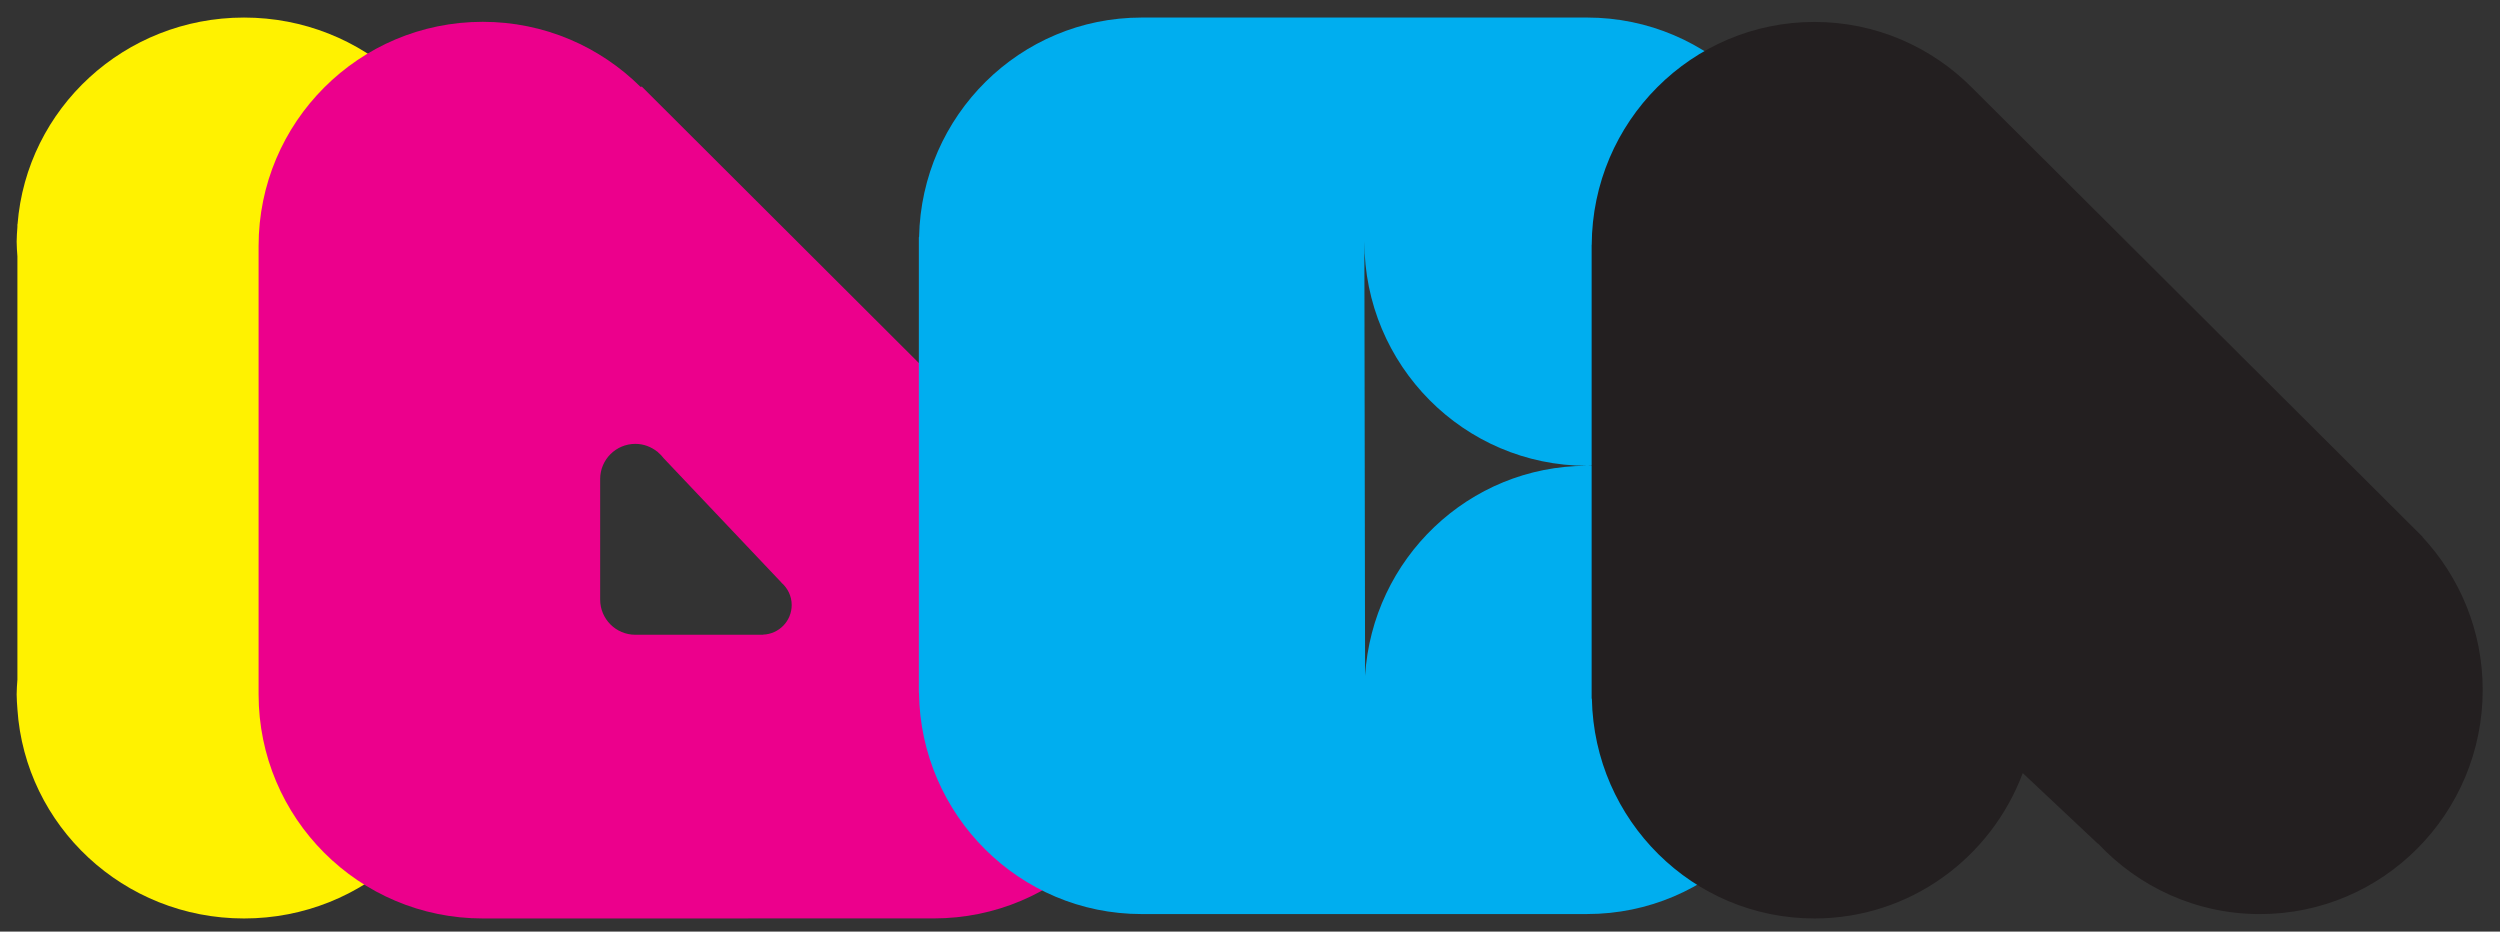
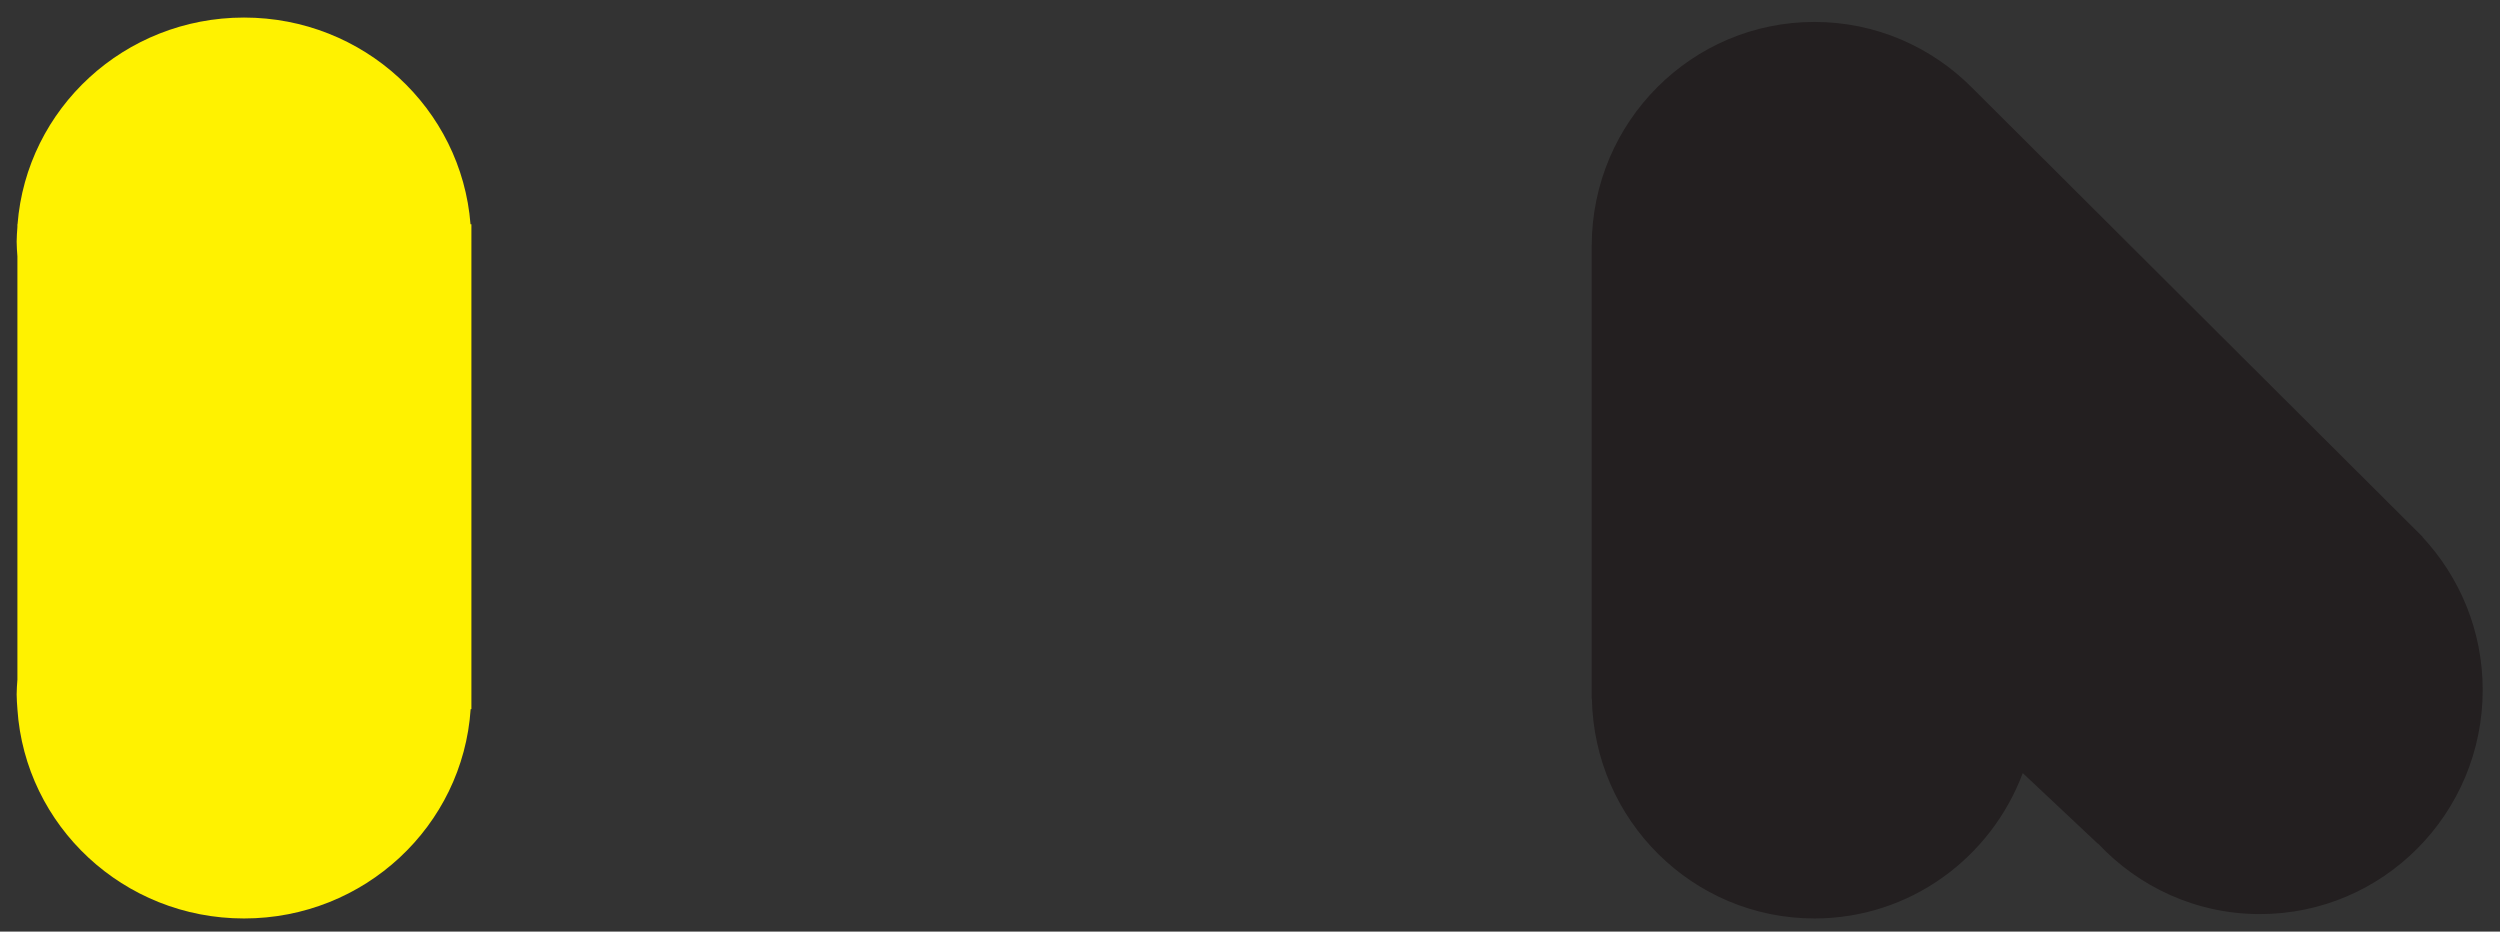
<svg xmlns="http://www.w3.org/2000/svg" xmlns:xlink="http://www.w3.org/1999/xlink" version="1.1" id="Ebene_1" x="0px" y="0px" width="425px" height="158.369px" viewBox="0 0 425 158.369" enable-background="new 0 0 425 158.369" xml:space="preserve">
  <rect x="0" y="0" width="425" height="158.369" fill="#333333" stroke="none" />
  <g>
    <defs>
      <rect id="SVGID_1_" x="2.831" y="2.982" width="419.23" height="153.156" />
    </defs>
    <clipPath id="SVGID_2_">
      <use xlink:href="#SVGID_1_" overflow="visible" />
    </clipPath>
    <g clip-path="url(#SVGID_2_)">
      <defs>
        <rect id="SVGID_3_" x="2.831" y="2.98" width="419.23" height="153.158" />
      </defs>
      <clipPath id="SVGID_4_">
        <use xlink:href="#SVGID_3_" overflow="visible" />
      </clipPath>
      <path clip-path="url(#SVGID_4_)" fill="#FFF200" d="M80.139,117.977V41.148c0-0.021,0.002-0.034,0.002-0.061    c0-0.021-0.002-0.039-0.002-0.064v-2.901h-0.152C78.449,18.465,61.817,2.984,41.484,2.984c-20.334,0-36.962,15.48-38.502,35.138    H2.959v0.462c-0.056,0.828-0.129,1.658-0.129,2.504c0,0.844,0.073,1.672,0.129,2.5v71.941c-0.056,0.836-0.129,1.658-0.129,2.504    c0,0.844,0.073,1.672,0.129,2.5v0.021c1.322,19.859,18.039,35.584,38.524,35.584c20.484,0,37.208-15.725,38.527-35.584h0.128    v-2.461c0-0.021,0.002-0.039,0.002-0.061C80.141,118.006,80.139,117.998,80.139,117.977" />
      <g clip-path="url(#SVGID_4_)">
        <g>
          <defs>
-             <rect id="SVGID_5_" x="23.891" y="-14.127" width="193.028" height="172.496" />
-           </defs>
+             </defs>
          <clipPath id="SVGID_6_">
            <use xlink:href="#SVGID_5_" overflow="visible" />
          </clipPath>
-           <path clip-path="url(#SVGID_6_)" fill="#EC008C" d="M129.732,107.887l-0.009,0.023h-21.71c-3.307,0-5.985-2.682-5.985-5.986      V81.441c0-3.31,2.679-5.984,5.985-5.984c1.409,0,2.689,0.506,3.71,1.316l0.024-0.004l0.126,0.131      c0.344,0.291,0.66,0.621,0.935,0.982l20.032,21.148l-0.004,0.018c1.066,0.928,1.752,2.277,1.752,3.803      C134.588,105.578,132.43,107.785,129.732,107.887 M184.746,90.225v-0.033l-75.635-75.467l-0.223,0.041      C102,7.936,92.528,3.709,82.064,3.709c-21.047,0-38.104,17.062-38.104,38.115v76.209c0,21.039,17.058,38.105,38.104,38.105      l76.68-0.008c21.046,0,38.107-17.062,38.107-38.102C196.851,107.045,192.175,97.176,184.746,90.225" />
        </g>
      </g>
      <g clip-path="url(#SVGID_4_)">
        <g>
          <defs>
            <rect id="SVGID_7_" x="136.134" y="-14.855" width="191.62" height="172.475" />
          </defs>
          <clipPath id="SVGID_8_">
            <use xlink:href="#SVGID_7_" overflow="visible" />
          </clipPath>
-           <path clip-path="url(#SVGID_8_)" fill="#00AEEF" d="M231.944,41.088c0,21.018,16.922,38.062,37.807,38.098      c-20.08,0.026-36.45,15.805-37.687,35.699l0,0l-0.123-73.797H231.944z M269.875,79.186c20.882-0.035,37.809-17.08,37.809-38.098      c0-21.048-16.957-38.105-37.871-38.105L194.07,2.984c-20.649,0-37.402,16.632-37.828,37.307l-0.038,0.039v77.441l0.023,0.021      c0.276,20.799,17.098,37.598,37.843,37.598l75.743-0.004c20.914,0,37.871-17.064,37.871-38.107      C307.684,96.266,290.756,79.221,269.875,79.186" />
        </g>
      </g>
      <path clip-path="url(#SVGID_4_)" fill="#231F20" d="M411.812,91.283l0.031-0.021l-0.516-0.518    c-0.275-0.279-0.557-0.562-0.84-0.832L335.256,14.92c-6.854-6.912-16.336-11.191-26.805-11.191    c-20.848,0-37.75,16.943-37.859,37.898l-0.013,0.006v77.137l0.04,0.008c0.399,20.686,17.166,37.361,37.832,37.361    c16.223,0,30.021-10.293,35.418-24.715l12.762,11.998l0.025-0.029c6.906,7.373,16.67,12.002,27.533,12.002    c20.912,0,37.871-17.066,37.871-38.105C422.061,107.229,418.154,98.096,411.812,91.283" />
    </g>
  </g>
  <g>
</g>
  <g>
</g>
  <g>
</g>
  <g>
</g>
  <g>
</g>
  <g>
</g>
  <g>
</g>
  <g>
</g>
  <g>
</g>
  <g>
</g>
  <g>
</g>
  <g>
</g>
  <g>
</g>
  <g>
</g>
  <g>
</g>
</svg>